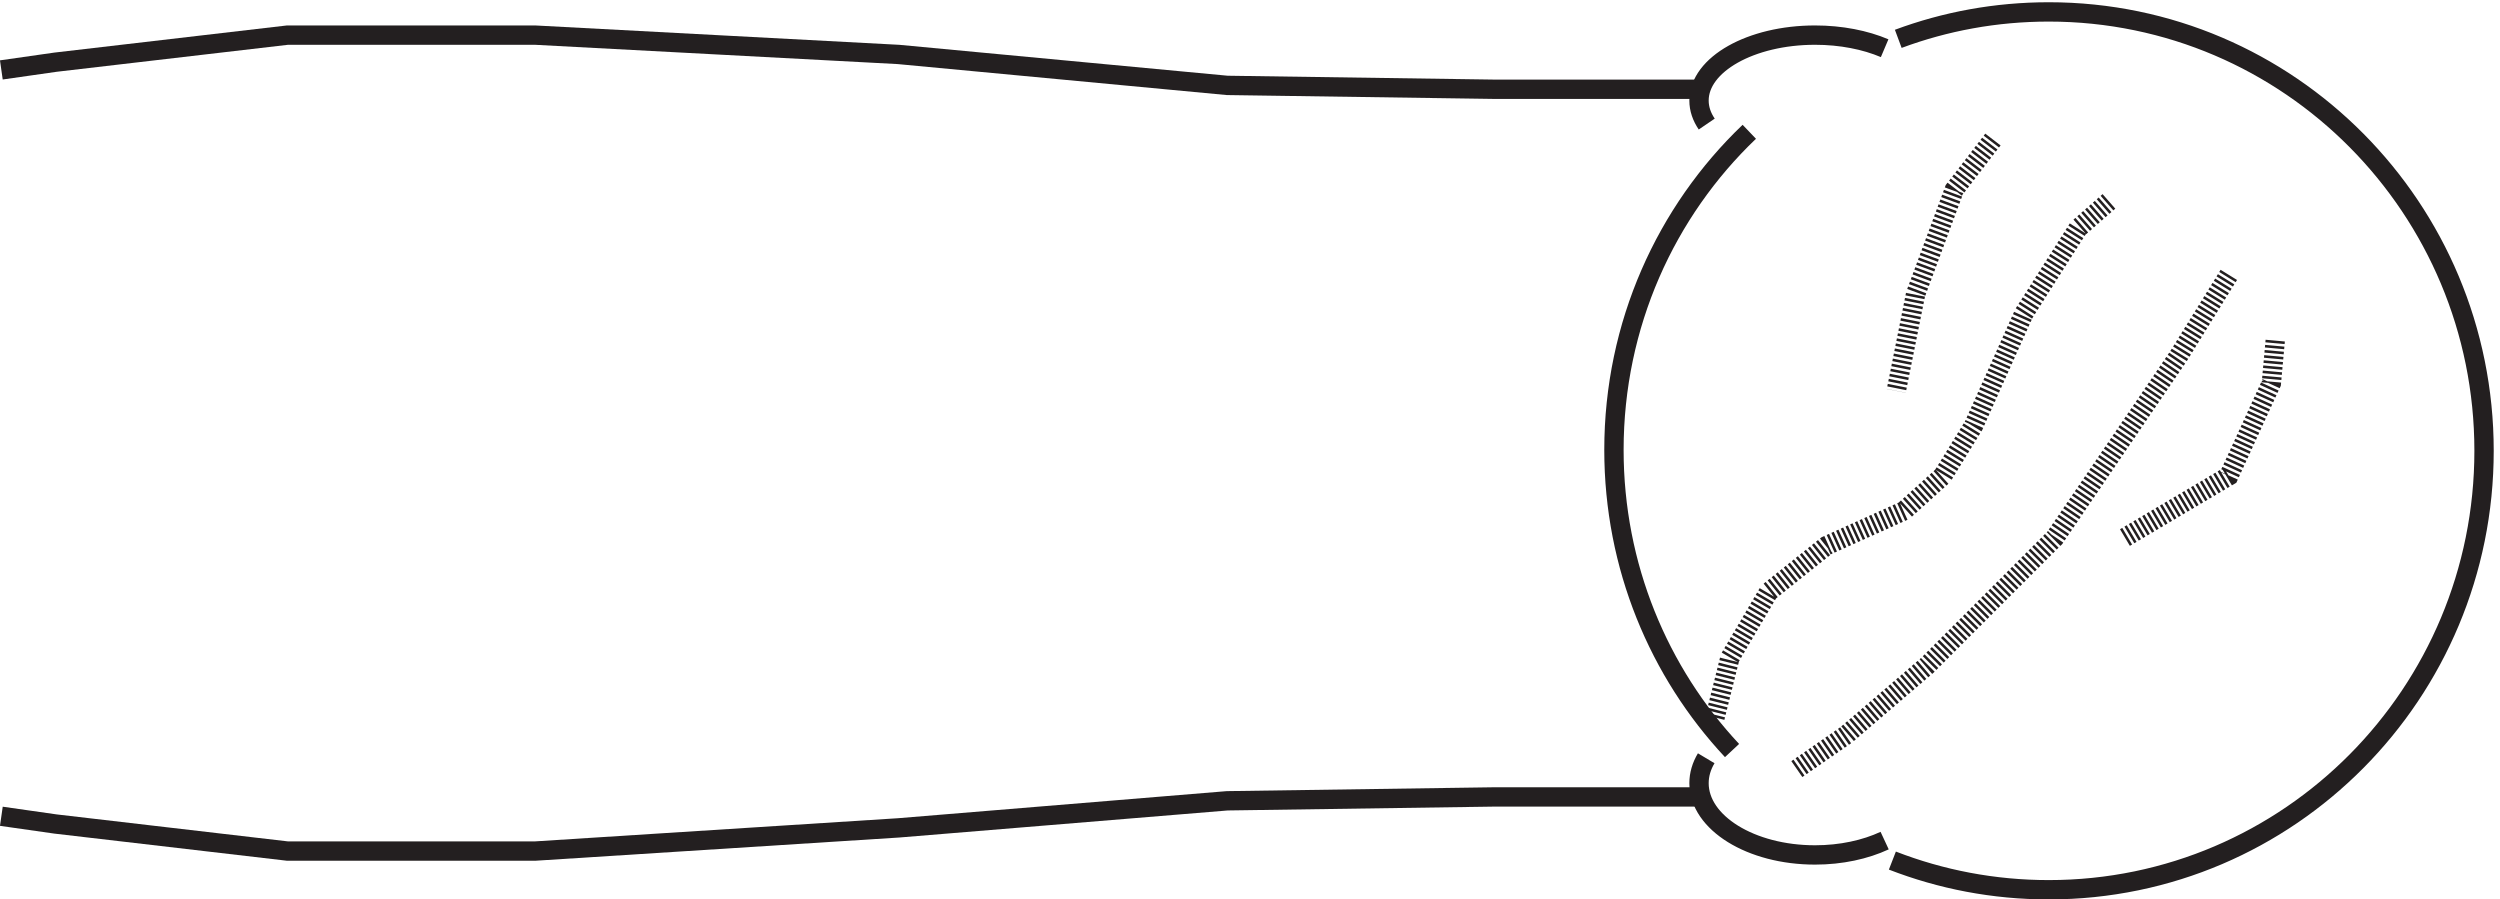
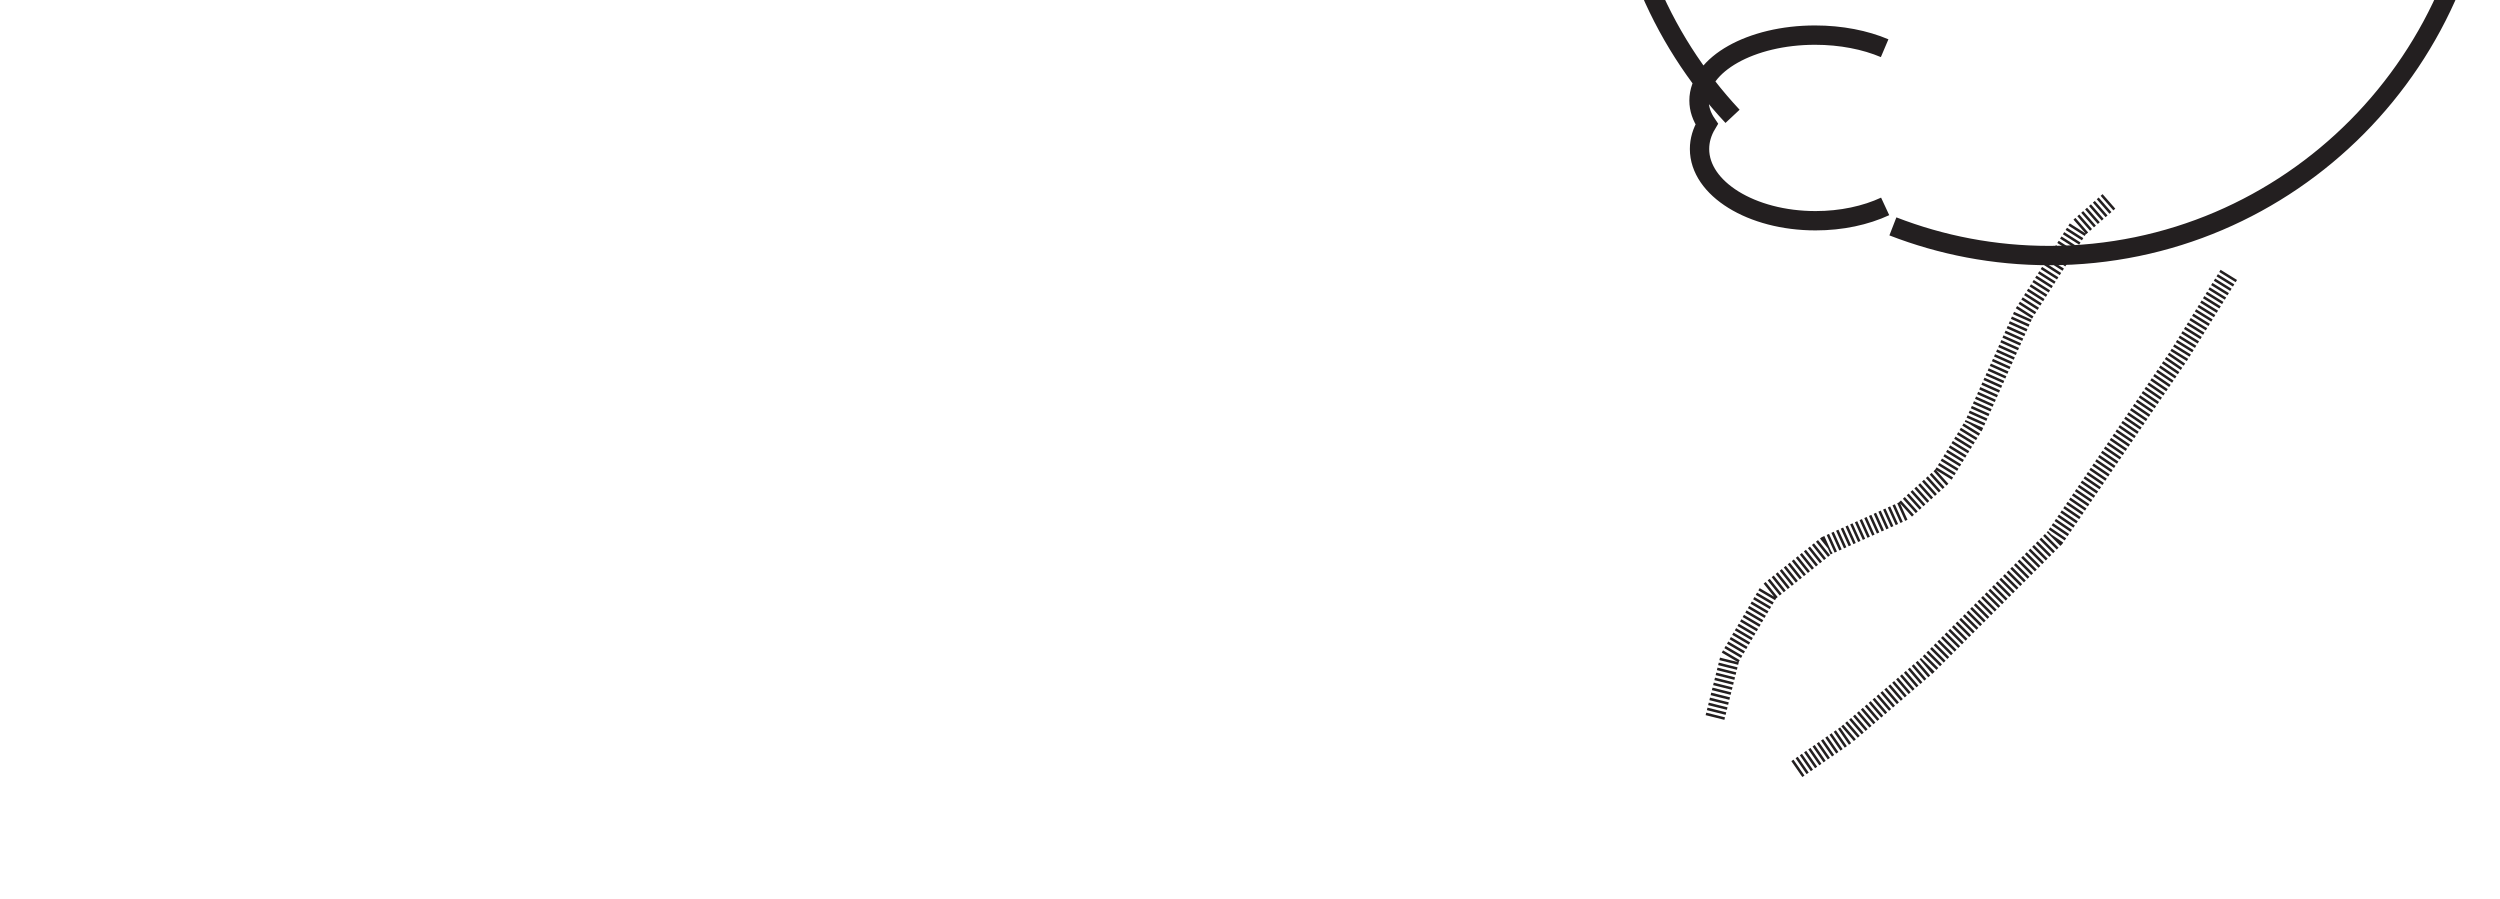
<svg xmlns="http://www.w3.org/2000/svg" xml:space="preserve" width="128.971" height="46.4">
-   <path d="M733.832 329.59c-7.519 3.187-16.871 5.074-27 5.074-24.852 0-45-11.359-45-25.379 0-3.215 1.063-6.289 2.992-9.121m-.199-245.996c-1.805-3.016-2.793-6.274-2.793-9.672 0-15.371 20.148-27.828 45-27.828 10.129 0 19.481 2.07 27 5.563m3-7.751c18.824-7.308 39.273-11.316 60.652-11.316 93.254 0 168.848 76.227 168.848 170.25 0 94.027-75.594 170.25-168.848 170.25-20.515 0-40.179-3.687-58.371-10.445m-57.781-36.055c-32.316-30.871-52.5-74.73-52.5-123.383 0-45.199 17.422-86.258 45.805-116.617" style="fill:none;stroke:#231f20;stroke-width:7.5;stroke-linecap:butt;stroke-linejoin:miter;stroke-miterlimit:10;stroke-dasharray:none;stroke-opacity:1" transform="matrix(.133 0 0 -.133 -.374 46.322)" />
+   <path d="M733.832 329.59c-7.519 3.187-16.871 5.074-27 5.074-24.852 0-45-11.359-45-25.379 0-3.215 1.063-6.289 2.992-9.121c-1.805-3.016-2.793-6.274-2.793-9.672 0-15.371 20.148-27.828 45-27.828 10.129 0 19.481 2.07 27 5.563m3-7.751c18.824-7.308 39.273-11.316 60.652-11.316 93.254 0 168.848 76.227 168.848 170.25 0 94.027-75.594 170.25-168.848 170.25-20.515 0-40.179-3.687-58.371-10.445m-57.781-36.055c-32.316-30.871-52.5-74.73-52.5-123.383 0-45.199 17.422-86.258 45.805-116.617" style="fill:none;stroke:#231f20;stroke-width:7.5;stroke-linecap:butt;stroke-linejoin:miter;stroke-miterlimit:10;stroke-dasharray:none;stroke-opacity:1" transform="matrix(.133 0 0 -.133 -.374 46.322)" />
  <path d="m867.332 241.664-19.5-31.5-48-70.5-49.5-49.5-31.5-27-19.5-13.5m121.5 220.5-12-10.5-21-33-19.5-43.5-12-19.5-15-13.5-30-13.5-22.5-18-15-25.5-6-24" style="fill:none;stroke:#231f20;stroke-width:7.5;stroke-linecap:butt;stroke-linejoin:miter;stroke-miterlimit:10;stroke-dasharray:1,1;stroke-dashoffset:0;stroke-opacity:1" transform="matrix(.133 0 0 -.133 -.374 46.322)" />
-   <path d="M661.832 313.664h-79.5l-103.5 1.5-127.5 12-141 7.5h-96l-90-10.5-21-3m658.5-281.996h-79.5l-103.5-1.5-127.5-10.5-141-9h-96l-90 10.5-21 3" style="fill:none;stroke:#231f20;stroke-width:7.5;stroke-linecap:butt;stroke-linejoin:miter;stroke-miterlimit:10;stroke-dasharray:none;stroke-opacity:1" transform="matrix(.133 0 0 -.133 -.374 46.322)" />
-   <path d="m775.832 294.164-15-19.5-15-40.5-7.5-37.5m147 19.5-1.5-16.5-16.5-36-40.5-24" style="fill:none;stroke:#231f20;stroke-width:7.5;stroke-linecap:butt;stroke-linejoin:miter;stroke-miterlimit:10;stroke-dasharray:1,1;stroke-dashoffset:0;stroke-opacity:1" transform="matrix(.133 0 0 -.133 -.374 46.322)" />
</svg>